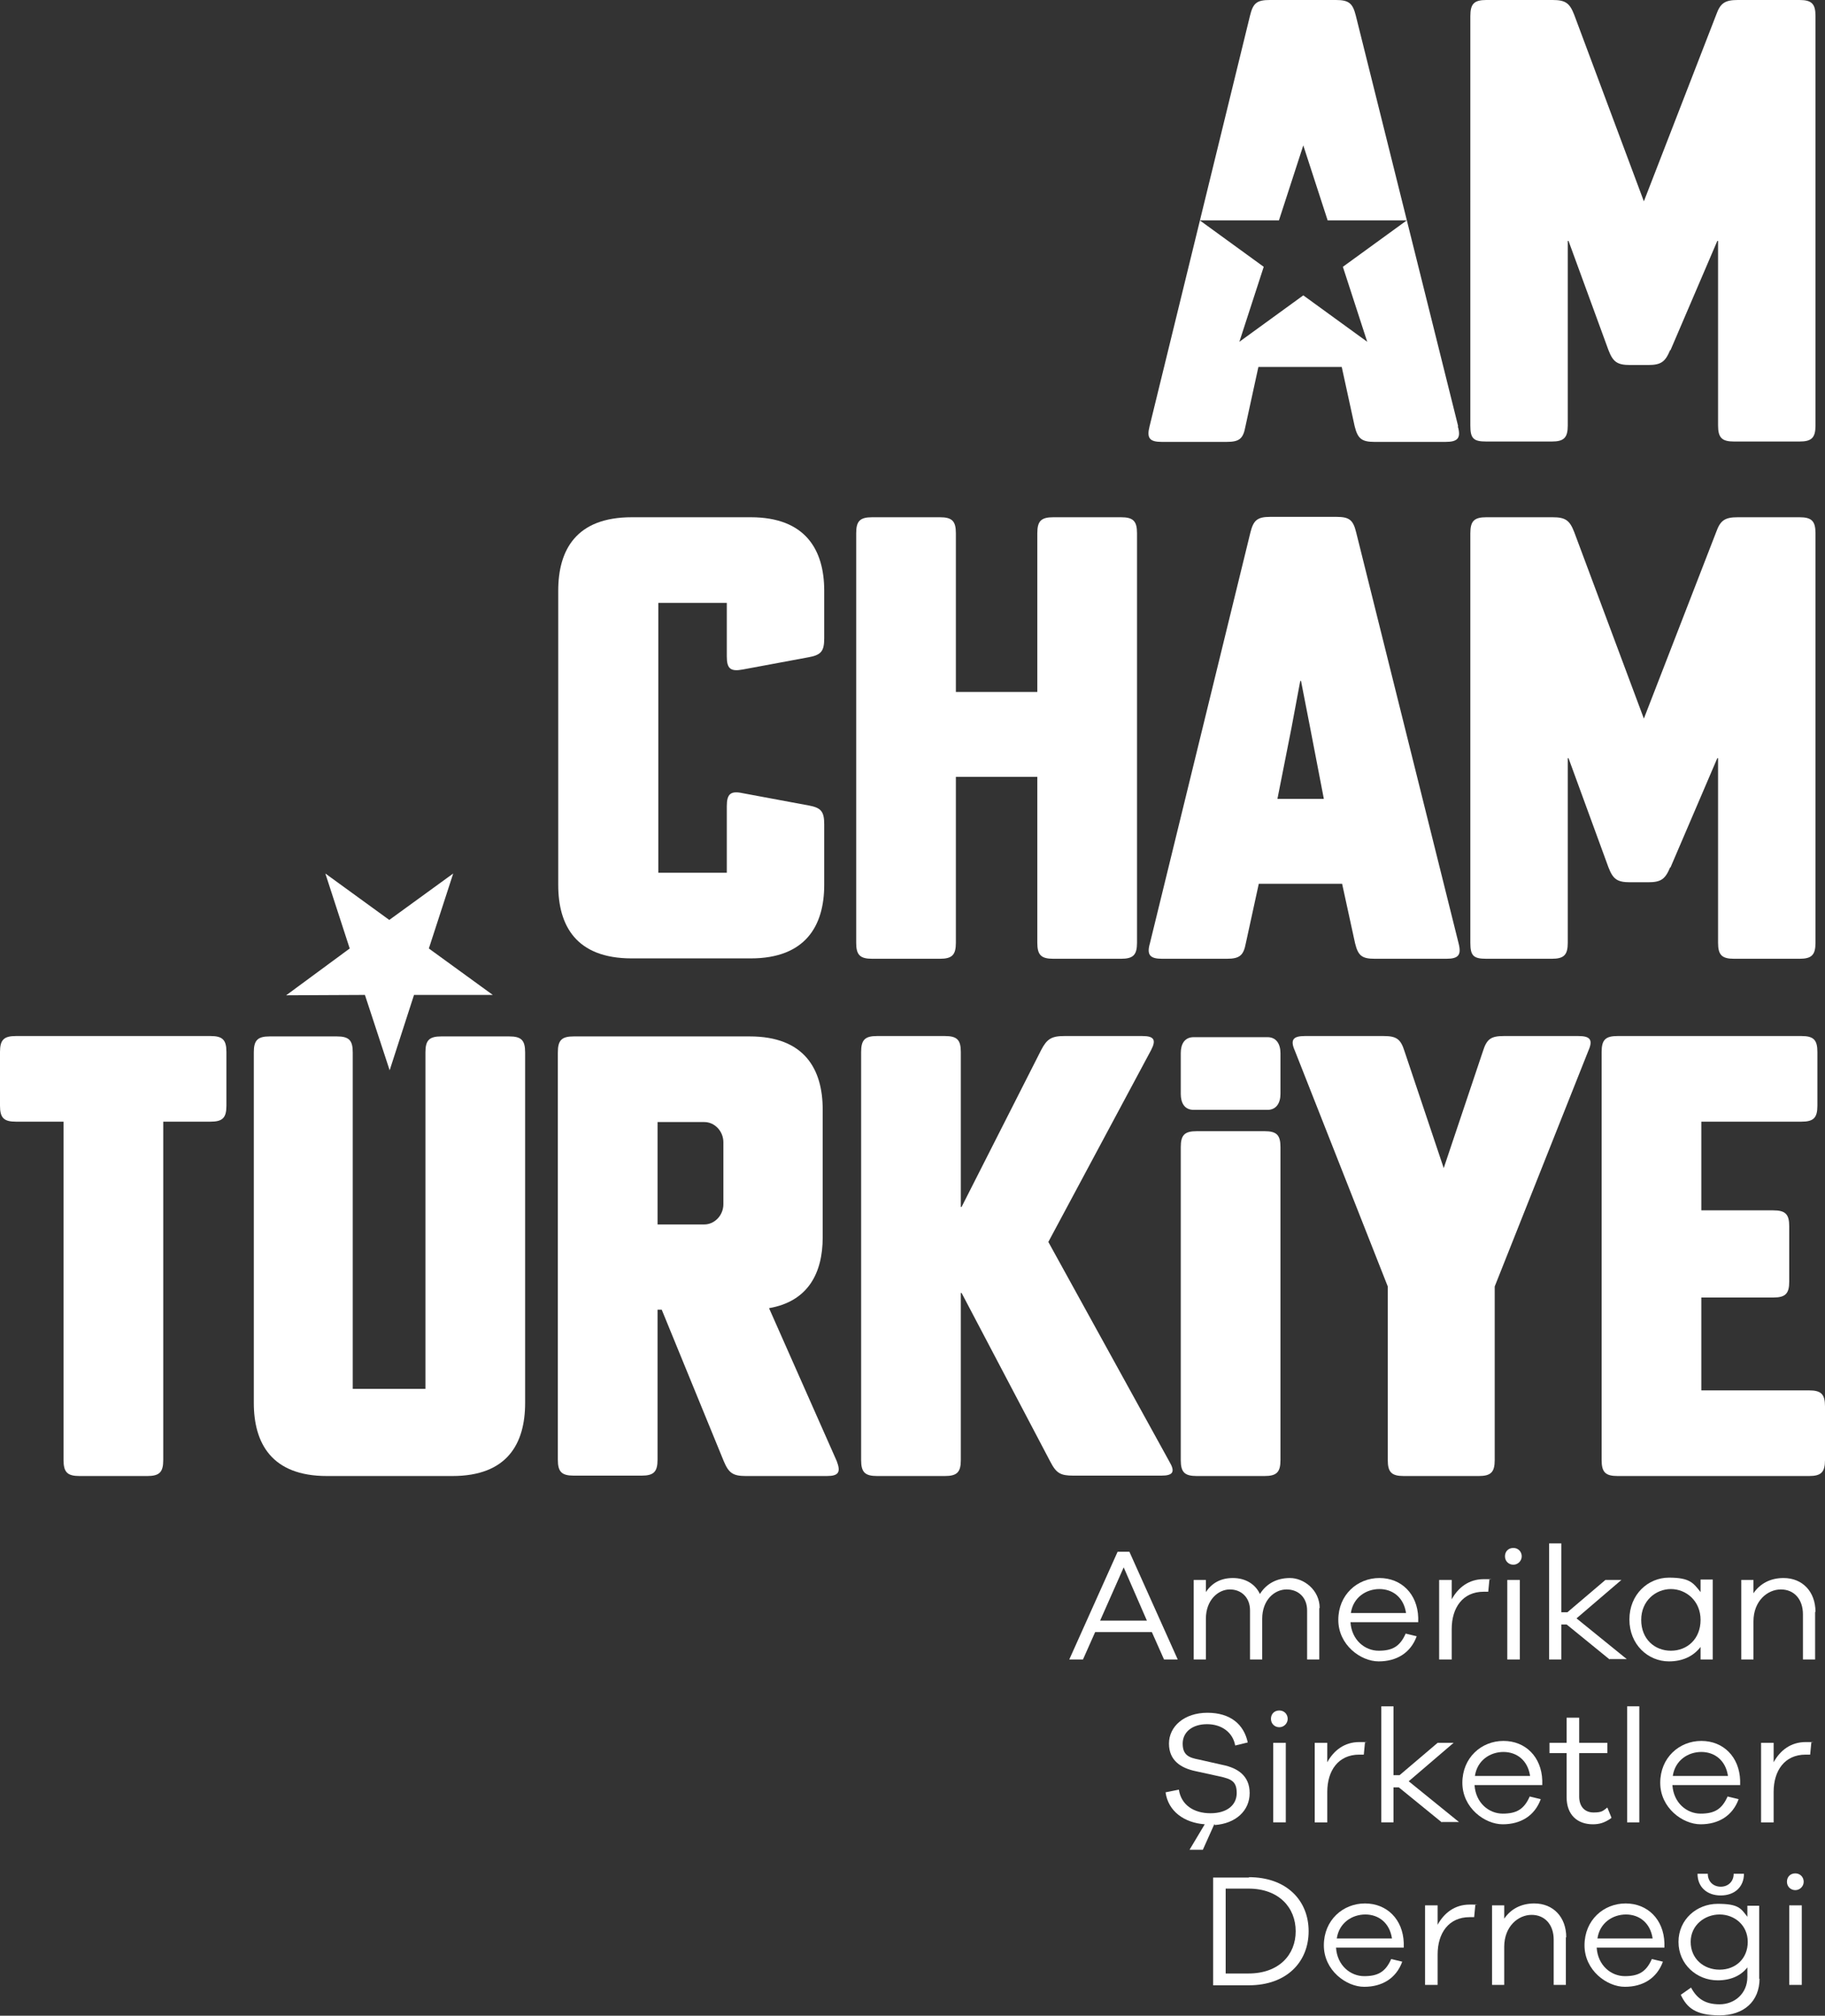
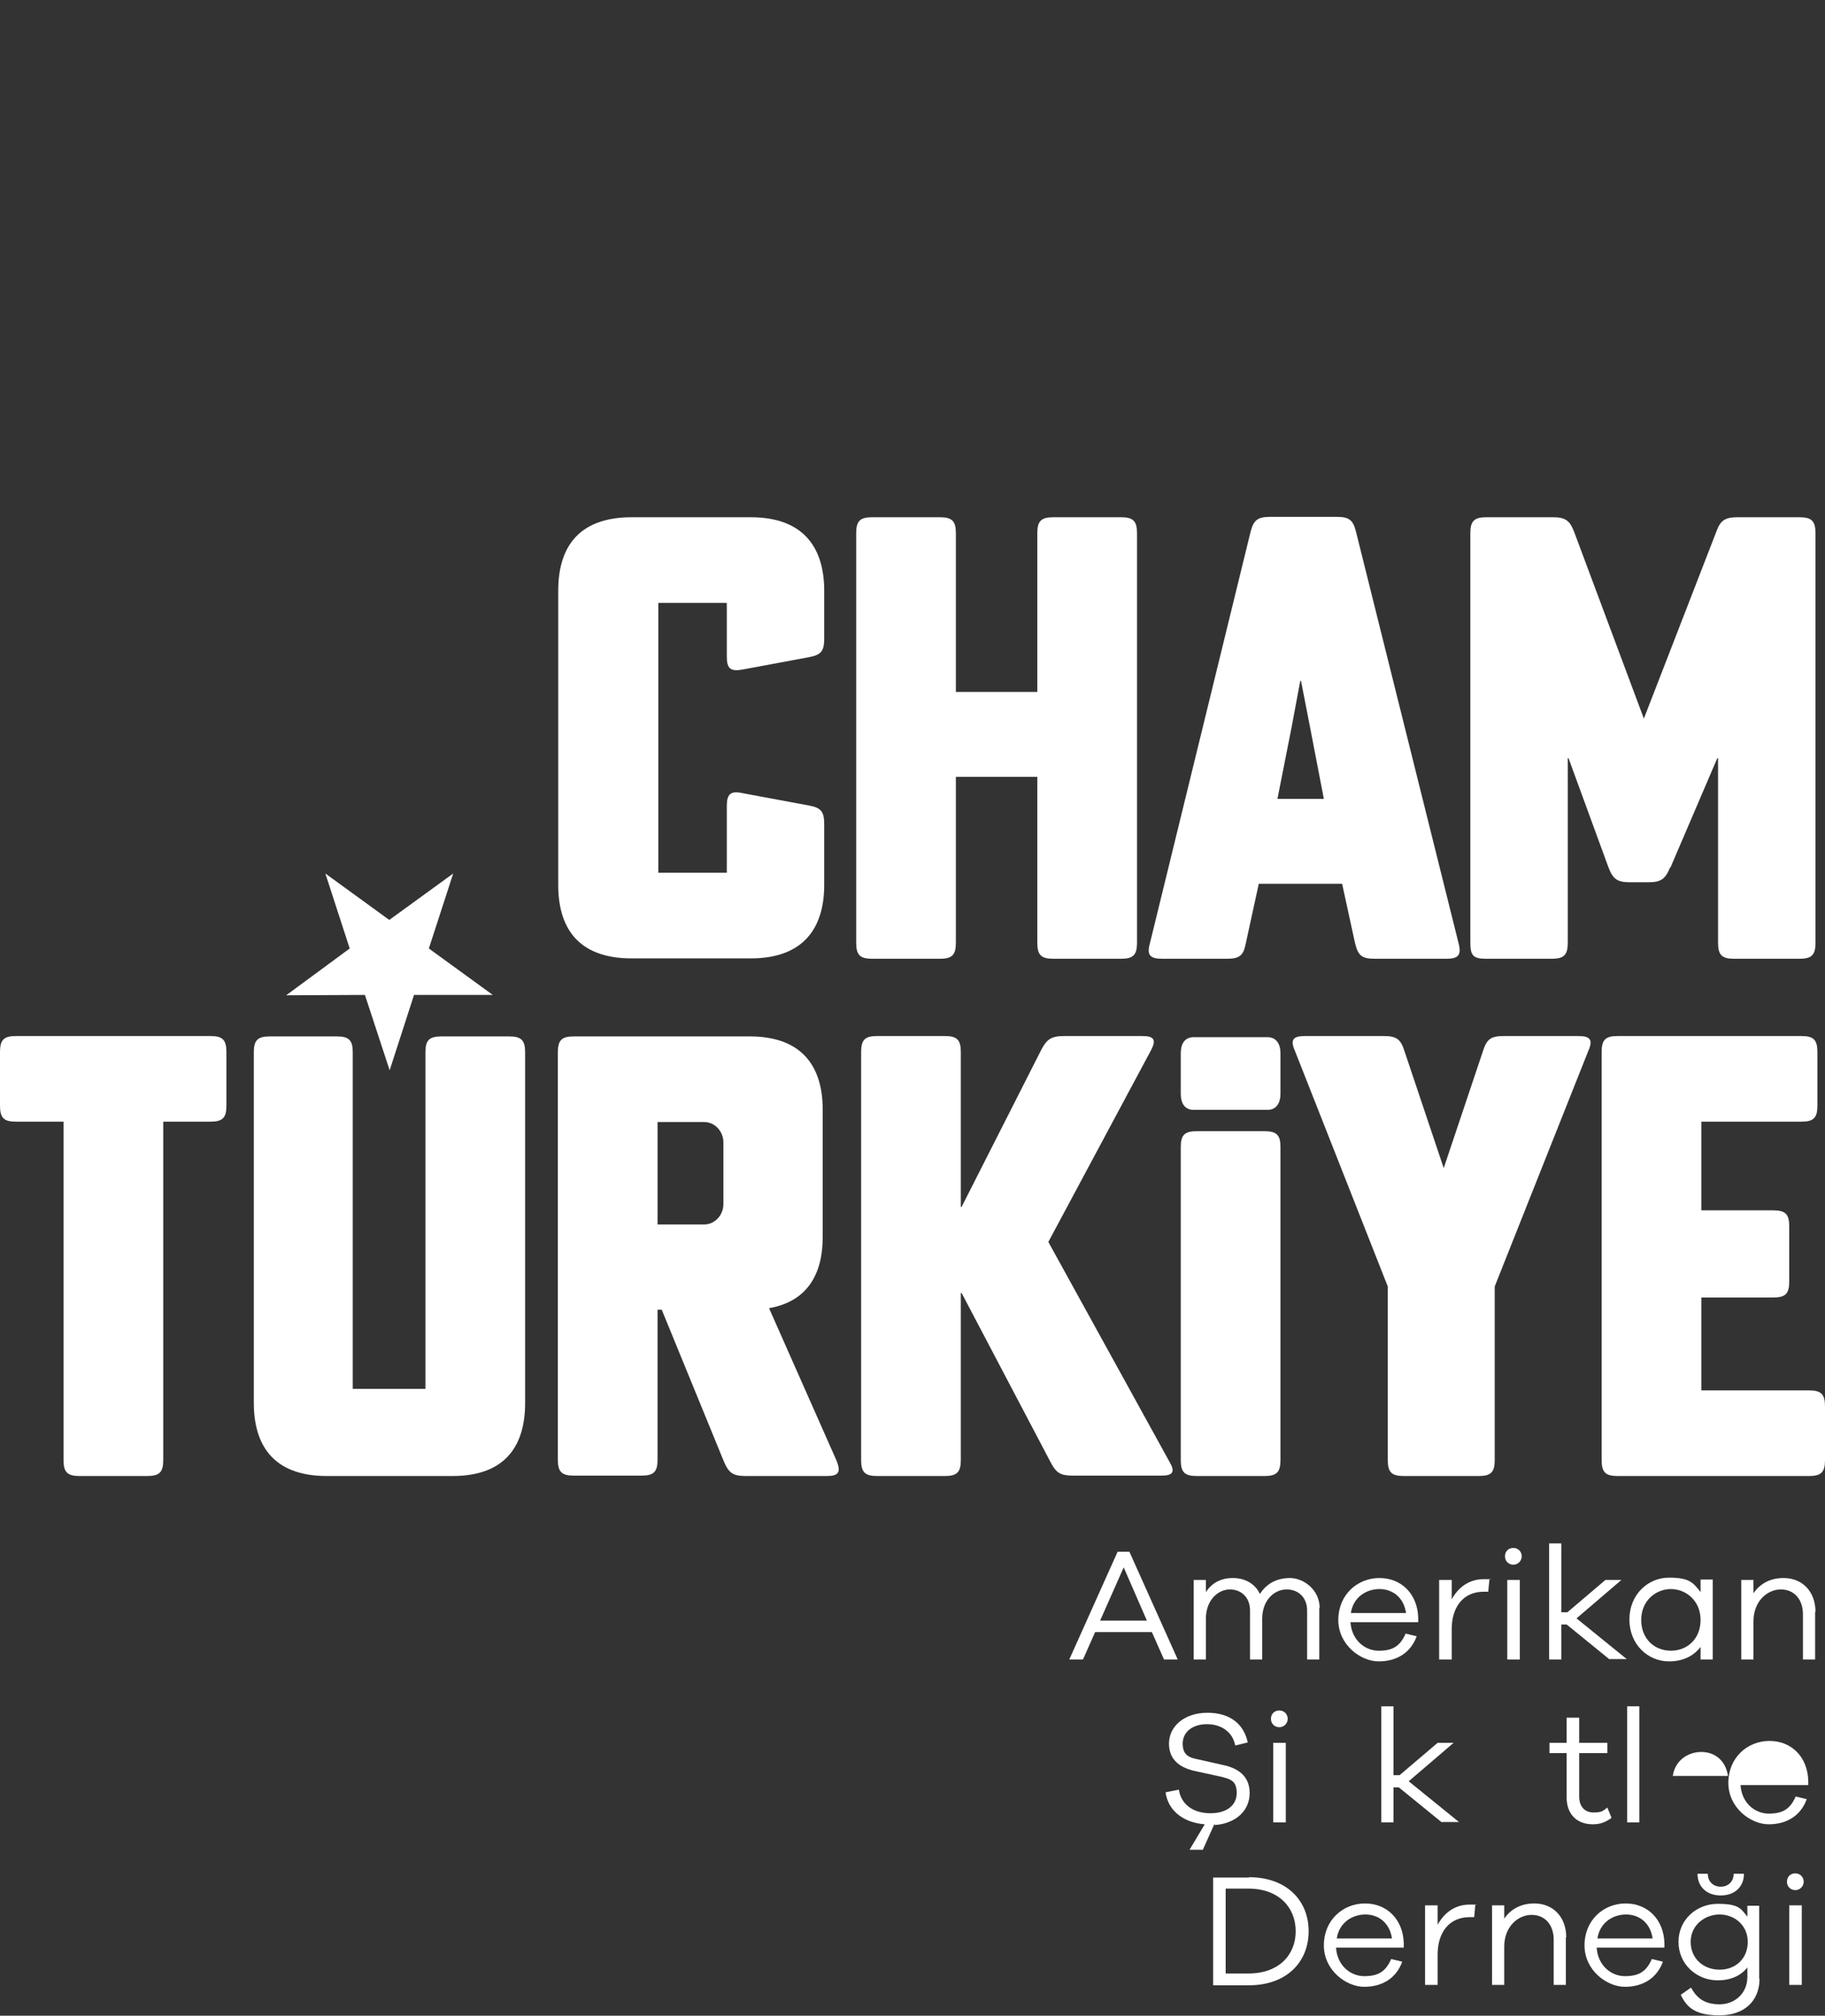
<svg xmlns="http://www.w3.org/2000/svg" id="Layer_1" data-name="Layer 1" version="1.1" viewBox="0 0 479.6 529.6">
  <rect x="0" y="0" width="479.6" height="529.6" fill="#333333" stroke="none" />
  <defs>
    <style>
      .cls-1 {
        fill: #fff;
        stroke-width: 0px;
      }
    </style>
  </defs>
  <g>
-     <path class="cls-1" d="M438.9,92c-1.3,3.1-2.4,3.9-5.8,3.9h-4.7c-3.4,0-4.5-.8-5.7-3.9l-10.5-28.7h-.2v48.5c0,3.2-1,4.2-4.2,4.2h-17.2c-3.4,0-4.2-.8-4.2-4.2V4.2c0-3.2,1-4.2,4.2-4.2h17.4c3.4,0,4.5.8,5.7,3.9l18.3,49,19-49C452.1.8,453.3,0,456.7,0h16.2c3.2,0,4.2,1,4.2,4.2v107.6c0,3.2-1,4.2-4.2,4.2h-17.2c-3.2,0-4.2-1-4.2-4.2v-48.5h-.2l-12.3,28.7h0Z" />
-     <path class="cls-1" d="M383.2,112l-26.9-107.9C355.5.9,354.5,0,351.1,0h-17.4c-3.4,0-4.4.8-5.2,4.1l-26.4,107.9c-.8,3.1,0,4.1,3.2,4.1h17c3.4,0,4.4-.8,5-4.1l3.4-15.6h21.9l3.4,15.6c.8,3.2,1.8,4.1,5.2,4.1h18.7c3.2,0,4.1-1,3.2-4.1h0ZM352.9,70.1l6.4,19.7-16.8-12.2-16.8,12.2,6.4-19.7-16.8-12.2h20.8l6.4-19.7,6.4,19.7h20.8s-16.8,12.2-16.8,12.2Z" />
-   </g>
+     </g>
  <g>
    <g>
      <path class="cls-1" d="M305.9,436l-3.2-7.2h-14.9l-3.2,7.2h-3.6l12.7-28.3h3.1l12.7,28.3h-3.6ZM295.3,411.8l-6.2,14h12.3l-6.1-14h0Z" />
      <path class="cls-1" d="M346.7,422.5v13.5h-3.2v-12.9c0-3.3-2.2-5.5-5.4-5.5s-6.4,2.8-6.4,7.7v10.7h-3.2v-12.9c0-3.3-2.2-5.5-5.3-5.5s-6.3,2.8-6.3,7.7v10.7h-3.2v-20.9h3.2v3.2c1.5-2.3,3.8-3.7,7.1-3.7s5.9,1.6,7.1,4.2c1.6-2.6,4.3-4.2,7.9-4.2s7.8,3.1,7.8,7.9h-.1Z" />
      <path class="cls-1" d="M372.8,426.2h-17.9c.3,4.7,3.8,7.5,7.4,7.5s5.6-1.1,7.1-4.5l2.9.7c-1.6,4.4-5.3,6.6-10,6.6s-10.6-4.3-10.6-10.9,5-11,10.8-11,10,4.2,10.2,10.4v1.2h.1ZM355,423.8h14.5c-.6-4.1-3.5-6.3-7-6.3s-6.9,2.2-7.5,6.3Z" />
      <path class="cls-1" d="M391.4,415.1l-.3,3.1h-1.2c-5.5,0-8.4,4.2-8.4,9.8v8h-3.3v-20.9h3.3v5.1c1.7-3.1,4.5-5.3,8.4-5.3s.9,0,1.5.2h0Z" />
      <path class="cls-1" d="M399.9,408.9c0,1.2-1,2.2-2.2,2.2s-2.2-.9-2.2-2.2.9-2.2,2.2-2.2,2.2,1,2.2,2.2ZM396.1,436v-20.9h3.3v20.9h-3.3Z" />
      <path class="cls-1" d="M423,436l-11.3-9.2h-1.4v9.2h-3.2v-30.5h3.2v18.1h1.6l10-8.5h4.2l-11.8,10.1,13.2,10.7h-4.5Z" />
      <path class="cls-1" d="M450.1,436h-3.2v-3.3c-1.9,2.5-4.8,3.8-8.3,3.8-5.5,0-10.4-4.4-10.4-11s4.9-11,10.4-11,6.4,1.4,8.3,3.8v-3.3h3.2v20.9h0ZM446.9,425.6c0-5-3.8-8.1-7.8-8.1s-7.8,3.1-7.8,8.1,3.5,8.1,7.8,8.1,7.8-3.1,7.8-8.1Z" />
      <path class="cls-1" d="M477,423.5v12.5h-3.2v-11.9c0-3.9-2.3-6.5-5.8-6.5s-7.2,3-7.2,8.4v10h-3.2v-20.9h3.2v3.5c1.7-2.5,4.4-4,7.9-4,5,0,8.4,3.6,8.4,8.9h0Z" />
    </g>
    <g>
      <path class="cls-1" d="M319.1,479.3l-3,6.7h-3.5l4-6.7c-5.4-.4-9.6-3.4-10.3-8.4l3.5-.7c.6,4,3.9,6.2,8.3,6.2s6.9-2.2,6.9-5.3-1.4-3.7-4.6-4.4l-6.4-1.4c-3.6-.8-6.8-2.7-6.8-7.2s4-8.1,10.1-8.1,9.6,3.1,10.6,7.8l-3.3.8c-.6-3.4-3.5-5.6-7.4-5.6s-6.4,2.1-6.4,5.1,1.6,3.7,4.3,4.2l6.2,1.4c3.9.8,7.1,2.8,7.1,7.4s-3.6,8-9.2,8.4v-.2Z" />
      <path class="cls-1" d="M338.4,451.6c0,1.2-1,2.2-2.2,2.2s-2.2-.9-2.2-2.2.9-2.2,2.2-2.2,2.2,1,2.2,2.2ZM334.6,478.8v-20.9h3.3v20.9h-3.3Z" />
-       <path class="cls-1" d="M358.7,457.9l-.3,3.1h-1.2c-5.5,0-8.4,4.2-8.4,9.8v8h-3.3v-20.9h3.3v5.1c1.7-3.1,4.5-5.3,8.4-5.3s.9,0,1.5.2h0Z" />
      <path class="cls-1" d="M378.9,478.8l-11.3-9.2h-1.4v9.2h-3.2v-30.5h3.2v18.1h1.6l10-8.5h4.2l-11.8,10.1,13.2,10.7h-4.5Z" />
-       <path class="cls-1" d="M405.4,469h-17.9c.3,4.7,3.8,7.5,7.4,7.5s5.6-1.1,7.1-4.5l2.9.7c-1.6,4.4-5.3,6.6-10,6.6s-10.6-4.3-10.6-10.9,5-11,10.8-11,10,4.2,10.2,10.4v1.2h.1ZM387.6,466.6h14.5c-.6-4.1-3.5-6.3-7-6.3s-6.9,2.2-7.5,6.3Z" />
      <path class="cls-1" d="M423.4,477.7c-1.7,1.2-3.1,1.6-4.8,1.6-4.1,0-6.9-2.5-6.9-7.1v-11.6h-4.5v-2.7h4.5v-6.6h3.3v6.6h7.4v2.7h-7.4v11.4c0,2.7,1.5,4.2,3.8,4.2s2.5-.5,3.6-1.3l1.1,2.7h-.1Z" />
      <path class="cls-1" d="M427.6,478.8v-30.5h3.2v30.5h-3.2Z" />
-       <path class="cls-1" d="M457.4,469h-17.9c.3,4.7,3.8,7.5,7.4,7.5s5.6-1.1,7.1-4.5l2.9.7c-1.6,4.4-5.3,6.6-10,6.6s-10.6-4.3-10.6-10.9,5-11,10.8-11,10,4.2,10.2,10.4v1.2h.1ZM439.6,466.6h14.5c-.6-4.1-3.5-6.3-7-6.3s-6.9,2.2-7.5,6.3Z" />
-       <path class="cls-1" d="M476,457.9l-.3,3.1h-1.2c-5.5,0-8.4,4.2-8.4,9.8v8h-3.3v-20.9h3.3v5.1c1.7-3.1,4.5-5.3,8.4-5.3s.9,0,1.5.2h0Z" />
+       <path class="cls-1" d="M457.4,469c.3,4.7,3.8,7.5,7.4,7.5s5.6-1.1,7.1-4.5l2.9.7c-1.6,4.4-5.3,6.6-10,6.6s-10.6-4.3-10.6-10.9,5-11,10.8-11,10,4.2,10.2,10.4v1.2h.1ZM439.6,466.6h14.5c-.6-4.1-3.5-6.3-7-6.3s-6.9,2.2-7.5,6.3Z" />
    </g>
    <g>
      <path class="cls-1" d="M328.2,493.2c9.9,0,15.7,6.1,15.7,14.2s-5.8,14.2-15.7,14.2h-9.4v-28.3h9.4ZM328.1,518.5c8,0,12.4-4.9,12.4-11.1s-4.4-11.2-12.4-11.2h-6v22.3h6Z" />
      <path class="cls-1" d="M369,511.7h-17.9c.3,4.7,3.8,7.5,7.4,7.5s5.6-1.1,7.1-4.5l2.9.7c-1.6,4.4-5.3,6.6-10,6.6s-10.6-4.3-10.6-10.9,5-11,10.8-11,10,4.2,10.2,10.4v1.2h.1ZM351.3,509.3h14.5c-.6-4.1-3.5-6.3-7-6.3s-6.9,2.2-7.5,6.3Z" />
      <path class="cls-1" d="M387.7,500.6l-.3,3.1h-1.2c-5.5,0-8.4,4.2-8.4,9.8v8h-3.3v-20.9h3.3v5.1c1.7-3.1,4.5-5.3,8.4-5.3s.9,0,1.5.2h0Z" />
      <path class="cls-1" d="M411.5,509v12.5h-3.2v-11.9c0-3.9-2.3-6.5-5.8-6.5s-7.2,3-7.2,8.4v10h-3.2v-20.9h3.2v3.5c1.7-2.5,4.4-4,7.9-4,5,0,8.4,3.6,8.4,8.9h0Z" />
      <path class="cls-1" d="M437.5,511.7h-17.9c.3,4.7,3.8,7.5,7.4,7.5s5.6-1.1,7.1-4.5l2.9.7c-1.6,4.4-5.3,6.6-10,6.6s-10.6-4.3-10.6-10.9,5-11,10.8-11,10,4.2,10.2,10.4v1.2h.1ZM419.8,509.3h14.5c-.6-4.1-3.5-6.3-7-6.3s-6.9,2.2-7.5,6.3Z" />
      <path class="cls-1" d="M462.4,519.8c0,6.1-4.2,9.7-10.5,9.7s-8.6-2-10.2-5.4l2.7-1.9c1.5,2.8,3.6,4.4,7.5,4.4s7.3-2.8,7.3-7.2v-2.5c-1.7,2.2-4.4,3.4-7.8,3.4-5.5,0-10.3-4.2-10.3-10.1s4.8-10,10.3-10,6.1,1.2,7.8,3.4v-2.9h3.1v19.2h.1ZM459.3,510.2c0-4.4-3.5-7.2-7.4-7.2s-7.6,2.8-7.6,7.2,3.4,7.3,7.6,7.3,7.4-2.9,7.4-7.3ZM446.1,492.3h2.7c0,2.1,1.5,3.4,3.4,3.4s3.4-1.3,3.4-3.4h2.7c0,3.5-2.5,5.7-6.1,5.7s-6.1-2.2-6.1-5.7Z" />
      <path class="cls-1" d="M474,494.4c0,1.2-1,2.2-2.2,2.2s-2.2-.9-2.2-2.2.9-2.2,2.2-2.2,2.2,1,2.2,2.2ZM470.2,521.5v-20.9h3.3v20.9h-3.3Z" />
    </g>
  </g>
  <g>
    <path class="cls-1" d="M4.2,294.7c-3.2,0-4.2-1-4.2-4.2v-14.1c0-3.2,1-4.2,4.2-4.2h51.1c3.2,0,4.2,1,4.2,4.2v14.1c0,3.2-1,4.2-4.2,4.2h-12.4v88.9c0,3.2-1,4.2-4.2,4.2h-17.8c-3.2,0-4.2-1-4.2-4.2v-88.9H4.2Z" />
    <path class="cls-1" d="M66.7,276.5c0-3.2,1-4.2,4.2-4.2h17.6c3.2,0,4.2,1,4.2,4.2v88.4h19.1v-88.4c0-3.2,1-4.2,4.2-4.2h17.8c3.2,0,4.2,1,4.2,4.2v92.1c0,10.7-4.7,19.2-19.1,19.2h-33c-14.5,0-19.2-8.6-19.2-19.2v-92.1h0Z" />
    <path class="cls-1" d="M146.6,276.5c0-3.2,1-4.2,4.2-4.2h46.2c14.4,0,19.2,8.6,19.2,19.2v33.6c0,9.2-3.7,16.8-14.1,18.6l17.8,40.2c1.1,2.9.5,3.9-2.6,3.9h-21.3c-3.4,0-4.5-.8-5.8-3.9l-16.3-39.8h-1.1v39.4c0,3.2-1,4.2-4.2,4.2h-17.8c-3.2,0-4.2-1-4.2-4.2v-107.2.2ZM172.8,294.7v27h12.3c2.7,0,5-2.4,5-5.3v-16.3c0-2.9-2.3-5.3-5-5.3h-12.3Z" />
    <path class="cls-1" d="M252.5,383.6c0,3.2-1,4.2-4.2,4.2h-17.8c-3.2,0-4.2-1-4.2-4.2v-107.2c0-3.2,1-4.2,4.2-4.2h17.8c3.2,0,4.2,1,4.2,4.2v40.7h.2l20.9-41.2c1.5-2.9,2.7-3.7,6.1-3.7h20.5c3.1,0,3.7,1,2.3,3.7l-27,50.4,31.8,57.7c1.6,2.7,1,3.7-2.1,3.7h-23.1c-3.4,0-4.5-.6-6.1-3.7l-23.3-44.3h-.2v43.8h0Z" />
    <path class="cls-1" d="M368.9,387.8c-3.2,0-4.2-1-4.2-4.2v-45.6l-24.4-61.9c-1.3-2.9-.5-3.9,2.6-3.9h20.7c3.4,0,4.5.8,5.5,4l10.3,30.7,10.3-30.7c1-3.2,2.1-4,5.5-4h19.6c3.1,0,3.9,1,2.6,3.9l-24.6,61.9v45.6c0,3.2-1,4.2-4.2,4.2h-19.7,0Z" />
    <path class="cls-1" d="M479.6,383.6c0,3.2-1,4.2-4.2,4.2h-50.3c-3.2,0-4.2-1-4.2-4.2v-107.2c0-3.2,1-4.2,4.2-4.2h48.3c3.2,0,4.2,1,4.2,4.2v14.1c0,3.2-1,4.2-4.2,4.2h-26.3v23.3h18.9c3.2,0,4.2,1,4.2,4.2v14.5c0,3.2-1,4.2-4.2,4.2h-18.9v24.4h28.3c3.2,0,4.2,1,4.2,4.2v14.1h0Z" />
    <path class="cls-1" d="M310.3,287.4v-10.7c0-2.4,1-4.2,3.4-4.2h19.4c2.3,0,3.4,1.8,3.4,4.2v10.7c0,2.4-1.1,4.2-3.4,4.2h-19.4c-2.4,0-3.4-1.8-3.4-4.2ZM332.3,297.2c3.2,0,4.2,1,4.2,4.2v82.2c0,3.2-1,4.2-4.2,4.2h-17.8c-3.2,0-4.2-1-4.2-4.2v-82.2c0-3.2,1-4.2,4.2-4.2h17.8Z" />
  </g>
  <g>
    <path class="cls-1" d="M146.7,232.6v-77.4c0-10.7,4.7-19.3,19.3-19.3h31.3c14.4,0,19.3,8.6,19.3,19.3v12.5c0,3.4-.8,4.4-4.2,5l-17.2,3.2c-3.2.6-4.2-.2-4.2-3.4v-14.1h-18v70.9h18v-17.5c0-3.2,1-4.1,4.2-3.4l17.2,3.2c3.4.6,4.2,1.6,4.2,5v15.9c0,10.7-4.9,19.3-19.3,19.3h-31.3c-14.6,0-19.3-8.6-19.3-19.3h0Z" />
    <path class="cls-1" d="M251.2,181.8h21.4v-41.7c0-3.2,1-4.2,4.2-4.2h17.8c3.2,0,4.2,1,4.2,4.2v107.6c0,3.2-1,4.2-4.2,4.2h-17.8c-3.2,0-4.2-1-4.2-4.2v-43.6h-21.4v43.6c0,3.2-1,4.2-4.2,4.2h-17.8c-3.2,0-4.2-1-4.2-4.2v-107.6c0-3.2,1-4.2,4.2-4.2h17.8c3.2,0,4.2,1,4.2,4.2v41.7h0Z" />
    <path class="cls-1" d="M361.3,251.9c-3.4,0-4.4-.8-5.2-4.1l-3.4-15.6h-21.9l-3.4,15.6c-.6,3.2-1.6,4.1-5,4.1h-17c-3.2,0-4.1-1-3.2-4.1l26.4-107.9c.8-3.2,1.8-4.1,5.2-4.1h17.4c3.4,0,4.4.8,5.2,4.1l26.9,107.9c.8,3.1,0,4.1-3.2,4.1h-18.8ZM344.3,191.2l-2.4-12.3h-.2l-2.3,12.3-3.7,18.7h12.2l-3.6-18.7Z" />
    <path class="cls-1" d="M438.9,227.9c-1.3,3.1-2.4,3.9-5.8,3.9h-4.7c-3.4,0-4.5-.8-5.7-3.9l-10.5-28.7h-.2v48.5c0,3.2-1,4.2-4.2,4.2h-17.2c-3.4,0-4.2-.8-4.2-4.2v-107.6c0-3.2,1-4.2,4.2-4.2h17.4c3.4,0,4.5.8,5.7,3.9l18.3,49,19-49c1.1-3.1,2.3-3.9,5.7-3.9h16.2c3.2,0,4.2,1,4.2,4.2v107.6c0,3.2-1,4.2-4.2,4.2h-17.2c-3.2,0-4.2-1-4.2-4.2v-48.5h-.2l-12.3,28.7h0Z" />
  </g>
  <polygon class="cls-1" points="91.9 249.2 85.5 229.5 102.3 241.7 119.1 229.5 112.7 249.2 129.5 261.4 108.8 261.4 102.4 281.2 95.9 261.4 75.2 261.5 91.9 249.2" />
</svg>